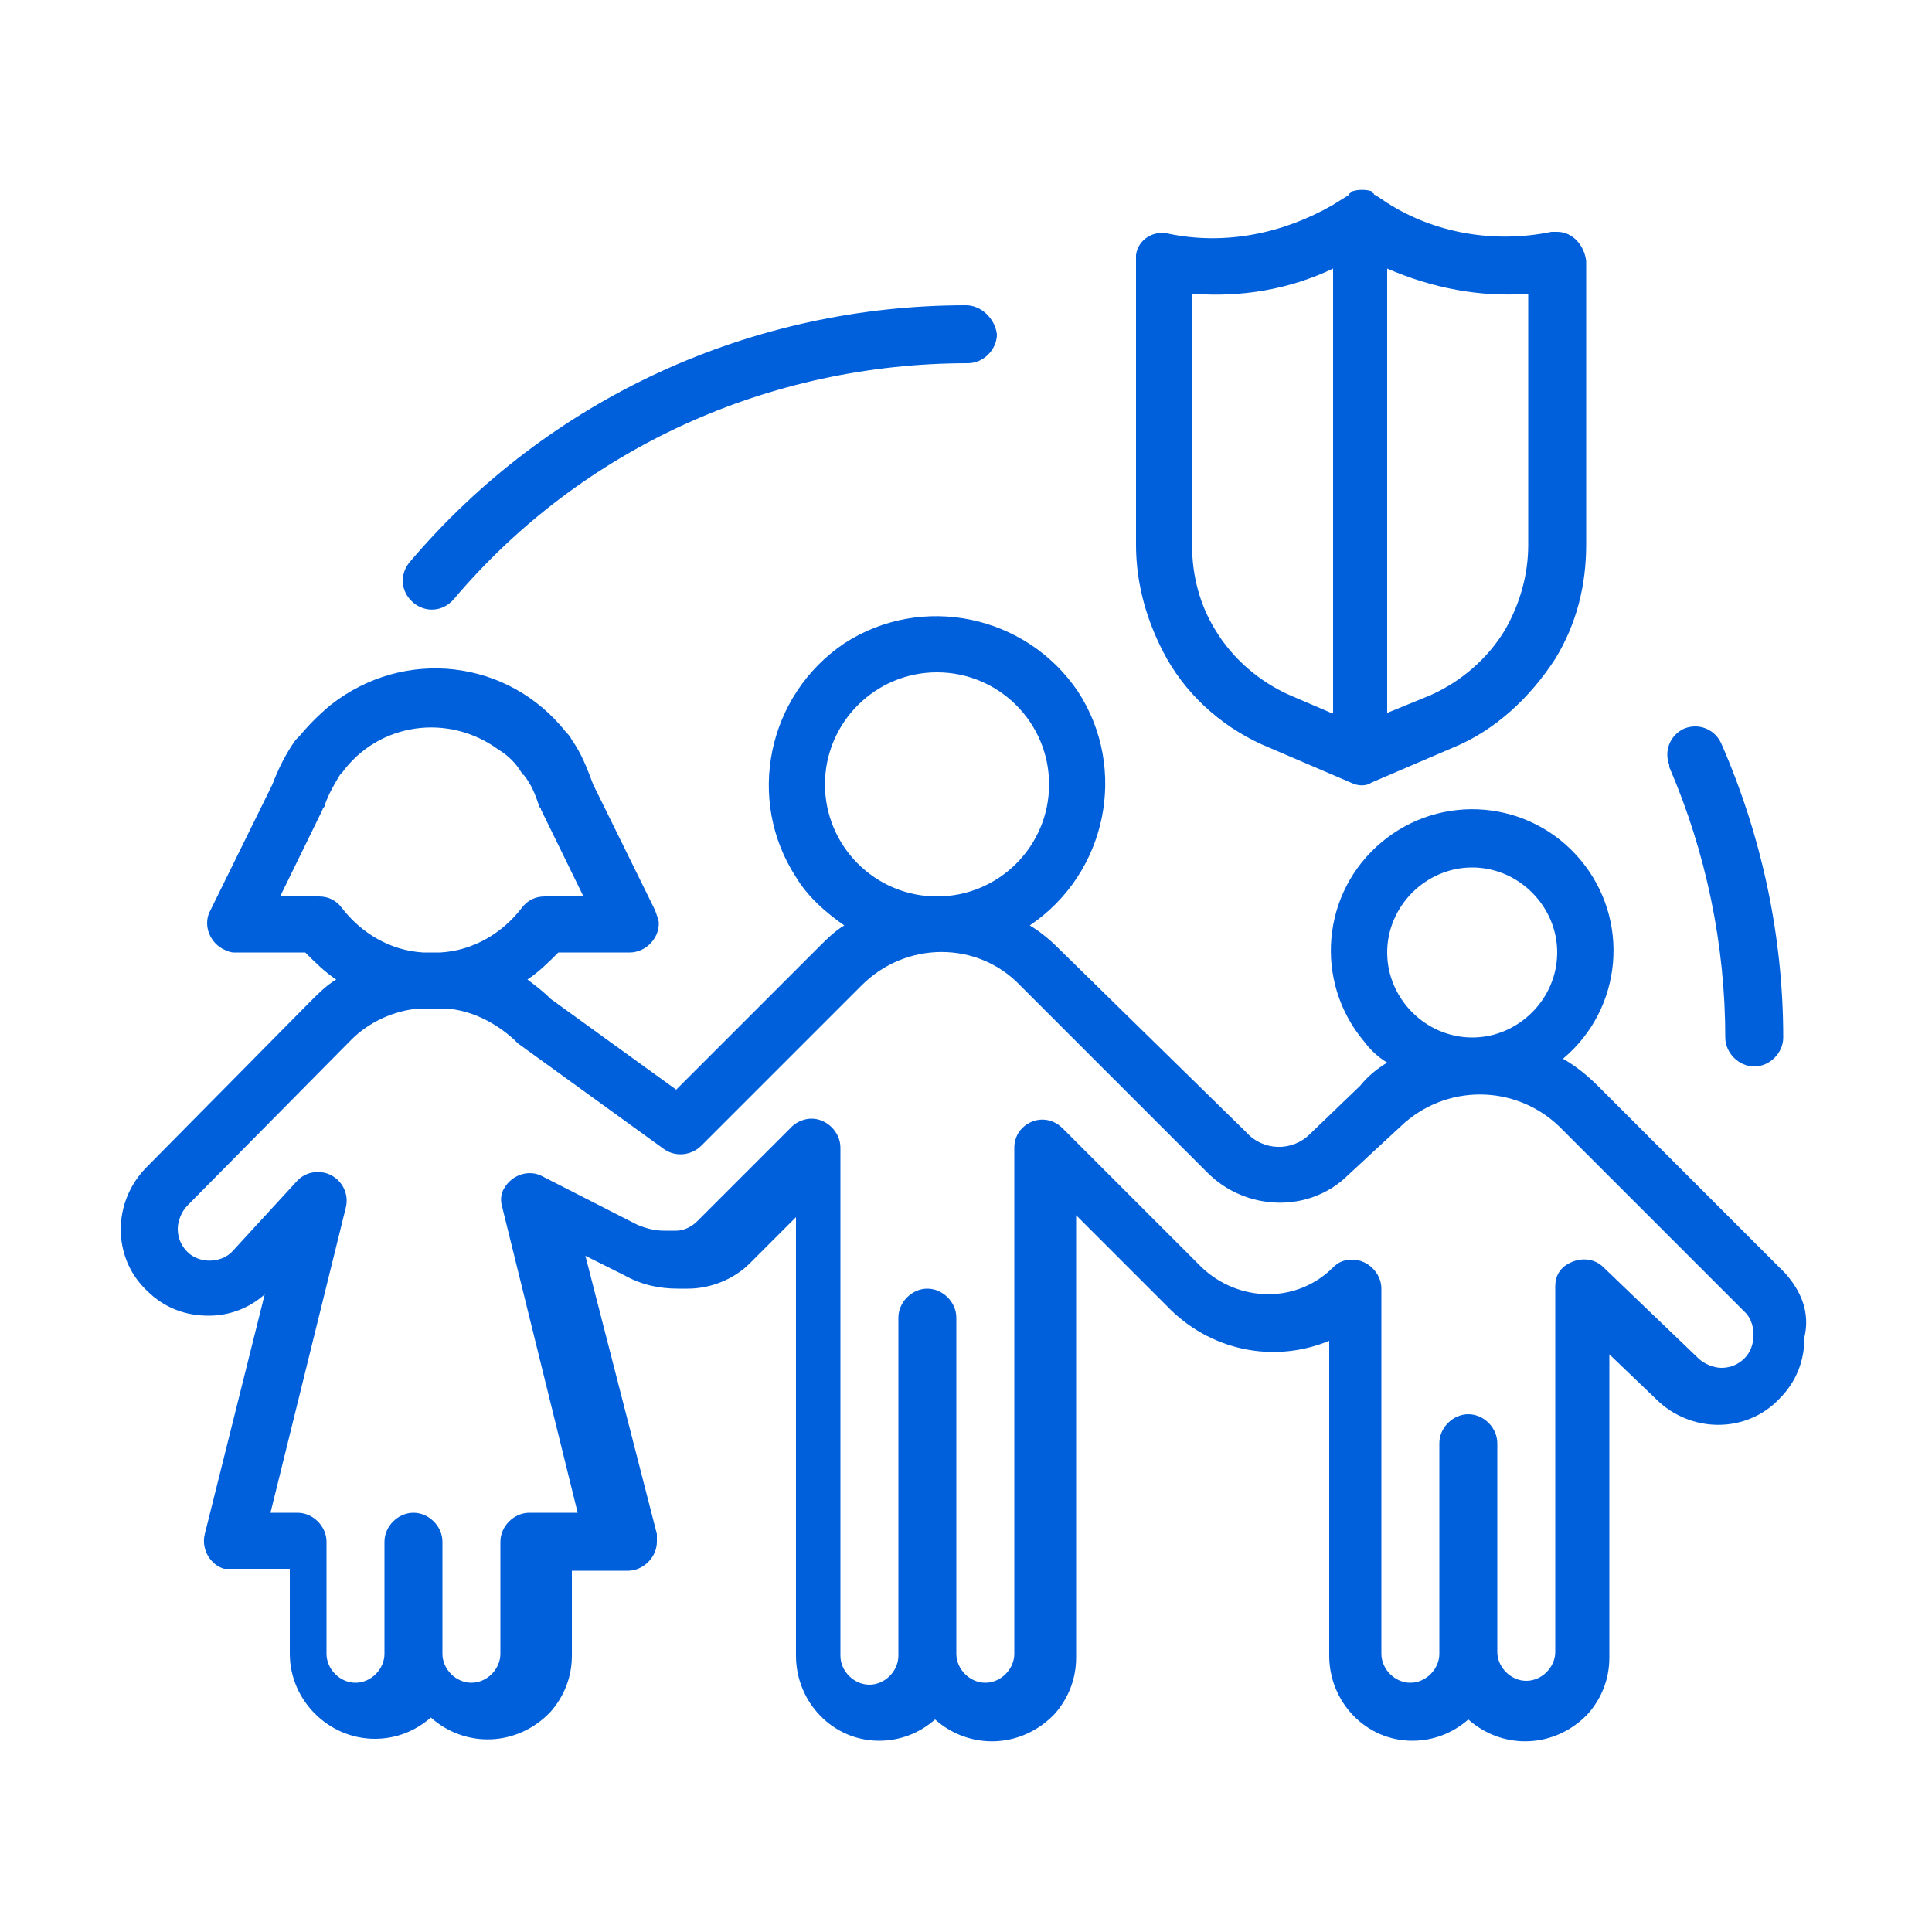
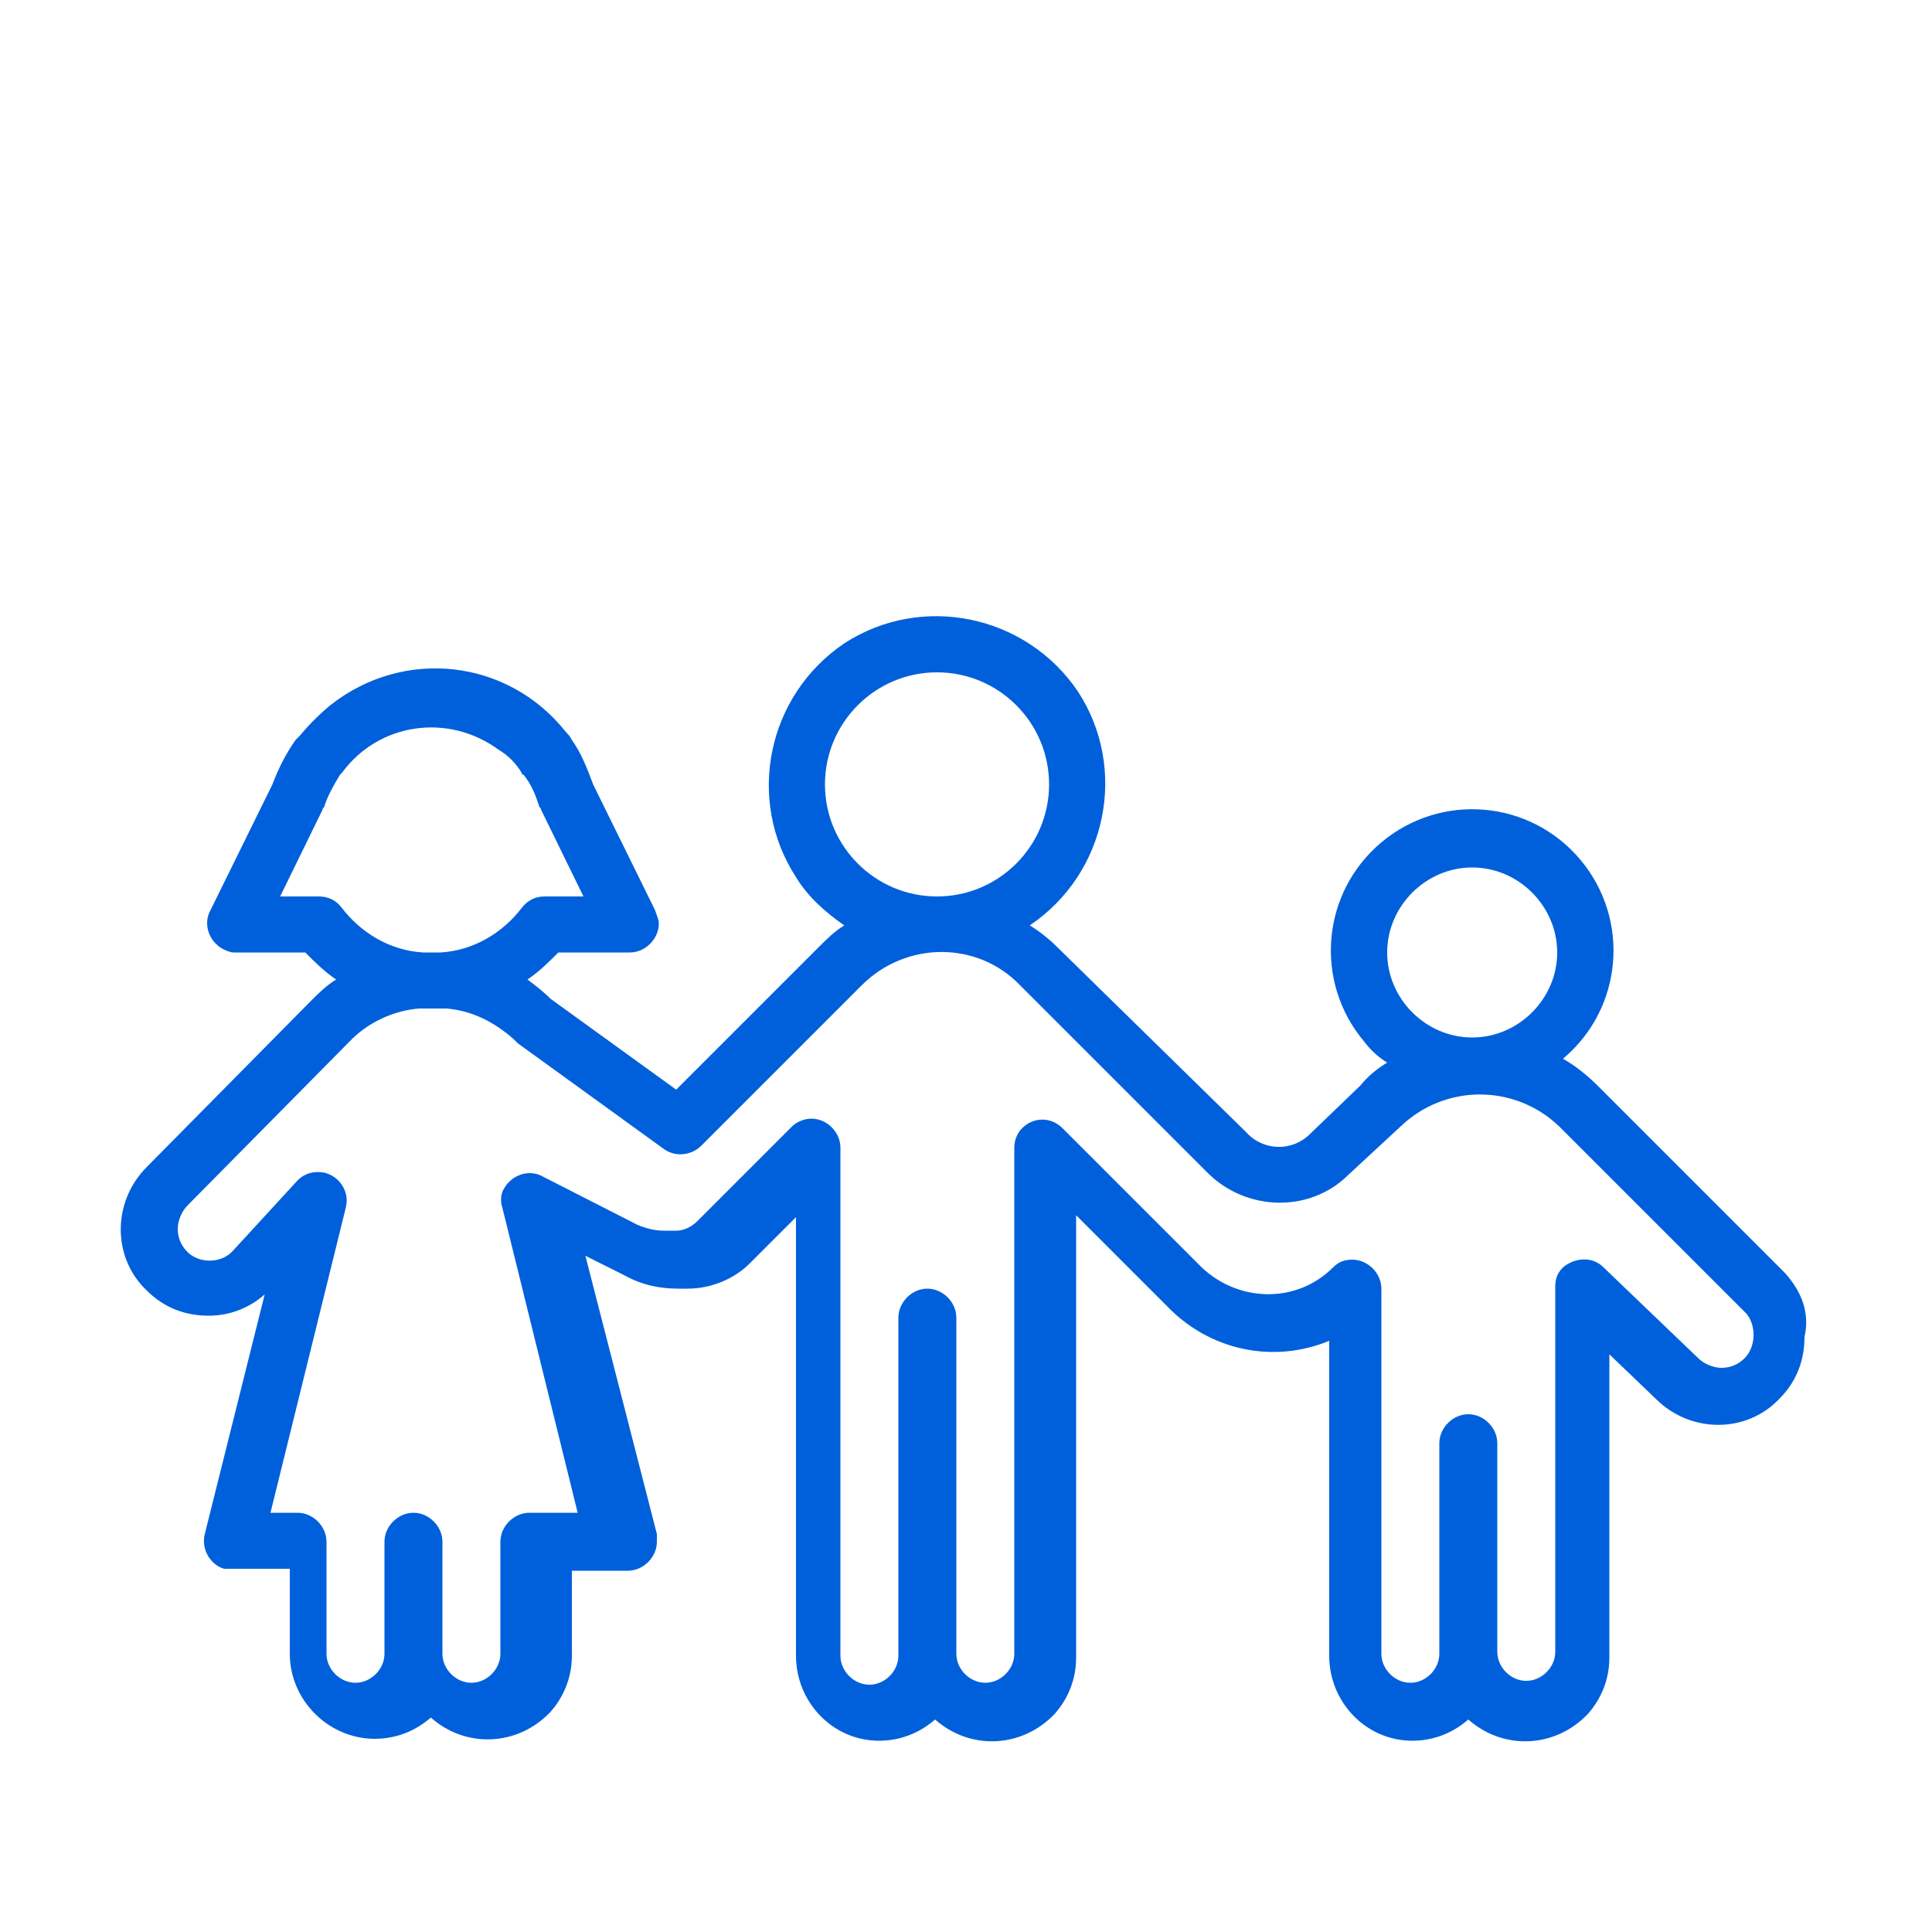
<svg xmlns="http://www.w3.org/2000/svg" version="1.1" id="Capa_1" x="0px" y="0px" viewBox="0 0 100 100" style="enable-background:new 0 0 100 100;" xml:space="preserve">
  <style type="text/css">
	.st0{fill:#0060DB;}
</style>
  <g>
    <g>
-       <path class="st0" d="M80.6,12c-0.1,0-0.2,0-0.3,0c-2.9,0.6-6,0.1-8.5-1.5l-0.6-0.4c0,0-0.1,0-0.1-0.1c0,0-0.1,0-0.1-0.1    c-0.3-0.1-0.7-0.1-1,0c0,0-0.1,0-0.1,0.1c0,0-0.1,0-0.1,0.1L69,10.6c-2.6,1.5-5.6,2.1-8.5,1.5c-0.8-0.2-1.6,0.3-1.7,1.1    c0,0.1,0,0.2,0,0.3v14.7c0,2.1,0.6,4.1,1.6,5.9c1.2,2.1,3.1,3.7,5.3,4.6l4.2,1.8c0.4,0.2,0.8,0.2,1.1,0l4.2-1.8    c2.2-0.9,4-2.6,5.3-4.6c1.1-1.8,1.6-3.8,1.6-5.9V13.5C82,12.7,81.4,12,80.6,12L80.6,12z M68.9,36.9L66.8,36    c-1.6-0.7-3-1.9-3.9-3.4c-0.8-1.3-1.2-2.8-1.2-4.4v-13c2.5,0.2,5-0.2,7.3-1.3V36.9z M79.1,28.2c0,1.5-0.4,3-1.2,4.4    C77,34.1,75.6,35.3,74,36l-2.2,0.9v-23c2.3,1,4.8,1.5,7.3,1.3V28.2z M79.1,28.2" />
-       <path class="st0" d="M89.1,38.5c-0.3-0.7-1.1-1.1-1.9-0.8c-0.7,0.3-1.1,1.1-0.8,1.9c0,0,0,0.1,0,0.1c1.9,4.4,2.9,9.2,2.9,14    c0,0.8,0.7,1.5,1.5,1.5c0.8,0,1.5-0.7,1.5-1.5C92.3,48.5,91.2,43.3,89.1,38.5L89.1,38.5z M89.1,38.5" />
      <g>
-         <path class="st0" d="M50,15.8c-11.1,0-21.6,4.8-28.8,13.3c-0.5,0.6-0.5,1.5,0.2,2.1c0.6,0.5,1.5,0.5,2.1-0.2     c6.6-7.8,16.3-12.2,26.6-12.2c0.8,0,1.5-0.7,1.5-1.5C51.5,16.5,50.8,15.8,50,15.8L50,15.8z M50,15.8" />
        <path class="st0" d="M92.4,65.9l-9.7-9.7c-0.5-0.5-1.1-1-1.8-1.4c3.1-2.6,3.5-7.2,0.9-10.3c-2.6-3.1-7.2-3.5-10.3-0.9     c-3.1,2.6-3.5,7.2-0.9,10.3c0.3,0.4,0.7,0.8,1.2,1.1c-0.5,0.3-1,0.7-1.4,1.2l-2.6,2.5c-0.9,0.9-2.4,0.9-3.3-0.1L54.7,49     c-0.4-0.4-0.9-0.8-1.4-1.1c4-2.7,5.1-8.1,2.5-12.1c-2.7-4-8.1-5.1-12.1-2.5c-4,2.7-5.1,8.1-2.5,12.1c0.6,1,1.5,1.8,2.5,2.5     c-0.5,0.3-0.9,0.7-1.3,1.1L35,56.4l-6.5-4.7c-0.4-0.4-0.8-0.7-1.2-1c0.6-0.4,1.1-0.9,1.6-1.4h3.7c0.8,0,1.5-0.7,1.5-1.5     c0-0.2-0.1-0.4-0.2-0.7l-3.2-6.5c-0.3-0.8-0.6-1.6-1.1-2.3c-0.1-0.2-0.2-0.3-0.3-0.4c-3-3.8-8.4-4.4-12.2-1.4     c-0.6,0.5-1.1,1-1.6,1.6c-0.1,0.1-0.1,0.1-0.2,0.2c-0.5,0.7-0.9,1.5-1.2,2.3l-3.2,6.5c-0.4,0.7-0.1,1.6,0.6,2     c0.2,0.1,0.4,0.2,0.6,0.2h3.7c0.5,0.5,1,1,1.6,1.4c-0.5,0.3-0.9,0.7-1.3,1.1l-8.5,8.6c-1.8,1.8-1.8,4.7,0,6.4     c0.9,0.9,2,1.3,3.2,1.3c1.1,0,2.1-0.4,2.9-1.1l-3.1,12.4c-0.2,0.8,0.3,1.6,1,1.8c0.1,0,0.2,0,0.4,0H15v4.4C15,88,17,90,19.4,90     c1.1,0,2.1-0.4,2.9-1.1c1.8,1.6,4.5,1.5,6.2-0.3c0.7-0.8,1.1-1.8,1.1-2.9v-4.4h2.9c0.8,0,1.5-0.7,1.5-1.5c0-0.1,0-0.2,0-0.4     L30.3,65l2,1c0.9,0.5,1.8,0.7,2.8,0.7c0.1,0,0.2,0,0.3,0c0.1,0,0.1,0,0.2,0c1.2,0,2.4-0.5,3.2-1.3l2.4-2.4v22.7     c0,2.4,1.9,4.4,4.3,4.4c1.1,0,2.1-0.4,2.9-1.1c1.8,1.6,4.5,1.5,6.2-0.3c0.7-0.8,1.1-1.8,1.1-2.9V62.9l4.7,4.7     c2.2,2.3,5.5,3,8.4,1.8v16.3c0,2.4,1.9,4.4,4.3,4.4c1.1,0,2.1-0.4,2.9-1.1c1.8,1.6,4.5,1.5,6.2-0.3c0.7-0.8,1.1-1.8,1.1-2.9V70.1     l2.4,2.3c1.8,1.8,4.7,1.8,6.4,0c0.9-0.9,1.3-2,1.3-3.2C93.7,67.9,93.2,66.8,92.4,65.9L92.4,65.9z M76.2,44.9c2.4,0,4.4,2,4.4,4.4     c0,2.4-2,4.4-4.4,4.4c-2.4,0-4.4-2-4.4-4.4C71.8,46.9,73.8,44.9,76.2,44.9L76.2,44.9z M42.7,40.6c0-3.2,2.6-5.8,5.8-5.8     c3.2,0,5.8,2.6,5.8,5.8c0,3.2-2.6,5.8-5.8,5.8C45.3,46.4,42.7,43.8,42.7,40.6L42.7,40.6z M16.5,46.4h-2l2.2-4.5     c0-0.1,0.1-0.1,0.1-0.2c0.2-0.6,0.5-1.1,0.8-1.6c0,0,0.1-0.1,0.1-0.1c1.9-2.6,5.5-3.1,8.1-1.2c0.5,0.3,0.9,0.7,1.2,1.2     c0,0,0,0.1,0.1,0.1c0.4,0.5,0.6,1,0.8,1.6c0,0.1,0.1,0.1,0.1,0.2l2.2,4.5h-2c-0.5,0-0.9,0.2-1.2,0.6c-1,1.3-2.5,2.2-4.2,2.3     c-0.3,0-0.6,0-0.9,0c-1.7-0.1-3.2-1-4.2-2.3C17.4,46.6,17,46.4,16.5,46.4L16.5,46.4z M90.3,70.3c-0.3,0.3-0.7,0.5-1.2,0.5     c-0.4,0-0.9-0.2-1.2-0.5L83,65.6c-0.6-0.6-1.5-0.5-2.1,0c-0.3,0.3-0.4,0.6-0.4,1v18.9c0,0.8-0.7,1.5-1.5,1.5     c-0.8,0-1.5-0.7-1.5-1.5V74.7c0-0.8-0.7-1.5-1.5-1.5c-0.8,0-1.5,0.7-1.5,1.5v10.9c0,0.8-0.7,1.5-1.5,1.5c-0.8,0-1.5-0.7-1.5-1.5     V66.7c0-0.8-0.7-1.5-1.5-1.5c-0.4,0-0.7,0.1-1,0.4c-1.9,1.9-4.9,1.8-6.8,0c0,0,0,0-0.1-0.1l-7.1-7.1c-0.6-0.6-1.5-0.6-2.1,0     c-0.3,0.3-0.4,0.7-0.4,1v26.2c0,0.8-0.7,1.5-1.5,1.5c-0.8,0-1.5-0.7-1.5-1.5V68.2c0-0.8-0.7-1.5-1.5-1.5s-1.5,0.7-1.5,1.5v17.5     c0,0.8-0.7,1.5-1.5,1.5c-0.8,0-1.5-0.7-1.5-1.5V59.4c0-0.8-0.7-1.5-1.5-1.5c-0.4,0-0.8,0.2-1,0.4l-4.9,4.9     c-0.3,0.3-0.7,0.5-1.1,0.5c0,0-0.1,0-0.2,0c0,0-0.1,0-0.1,0c-0.1,0-0.1,0-0.2,0c0,0-0.1,0-0.1,0c-0.5,0-0.9-0.1-1.4-0.3l-4.9-2.5     c-0.7-0.4-1.6-0.1-2,0.6c-0.2,0.3-0.2,0.7-0.1,1l3.9,15.8h-2.5c-0.8,0-1.5,0.7-1.5,1.5v5.8c0,0.8-0.7,1.5-1.5,1.5     c-0.8,0-1.5-0.7-1.5-1.5v-5.8c0-0.8-0.7-1.5-1.5-1.5c-0.8,0-1.5,0.7-1.5,1.5v5.8c0,0.8-0.7,1.5-1.5,1.5c-0.8,0-1.5-0.7-1.5-1.5     v-5.8c0-0.8-0.7-1.5-1.5-1.5H14l3.9-15.8c0.2-0.8-0.3-1.6-1.1-1.8c-0.5-0.1-1,0-1.4,0.4L12,64.8c-0.6,0.6-1.7,0.6-2.3,0     c-0.3-0.3-0.5-0.7-0.5-1.2c0-0.4,0.2-0.9,0.5-1.2l8.5-8.6c0.9-0.9,2.2-1.5,3.5-1.6c0.2,0,0.4,0,0.7,0c0.2,0,0.4,0,0.7,0     c1.3,0.1,2.5,0.7,3.5,1.6c0.1,0.1,0.1,0.1,0.2,0.2l7.6,5.5c0.6,0.4,1.4,0.3,1.9-0.2l8.3-8.3c2.3-2.3,6-2.3,8.2,0l9.7,9.7     c2,2,5.3,2.1,7.3,0.1l2.7-2.5c2.3-2.2,5.9-2.2,8.2,0l9.7,9.7C90.9,68.6,90.9,69.7,90.3,70.3L90.3,70.3z M90.3,70.3" />
      </g>
    </g>
  </g>
</svg>